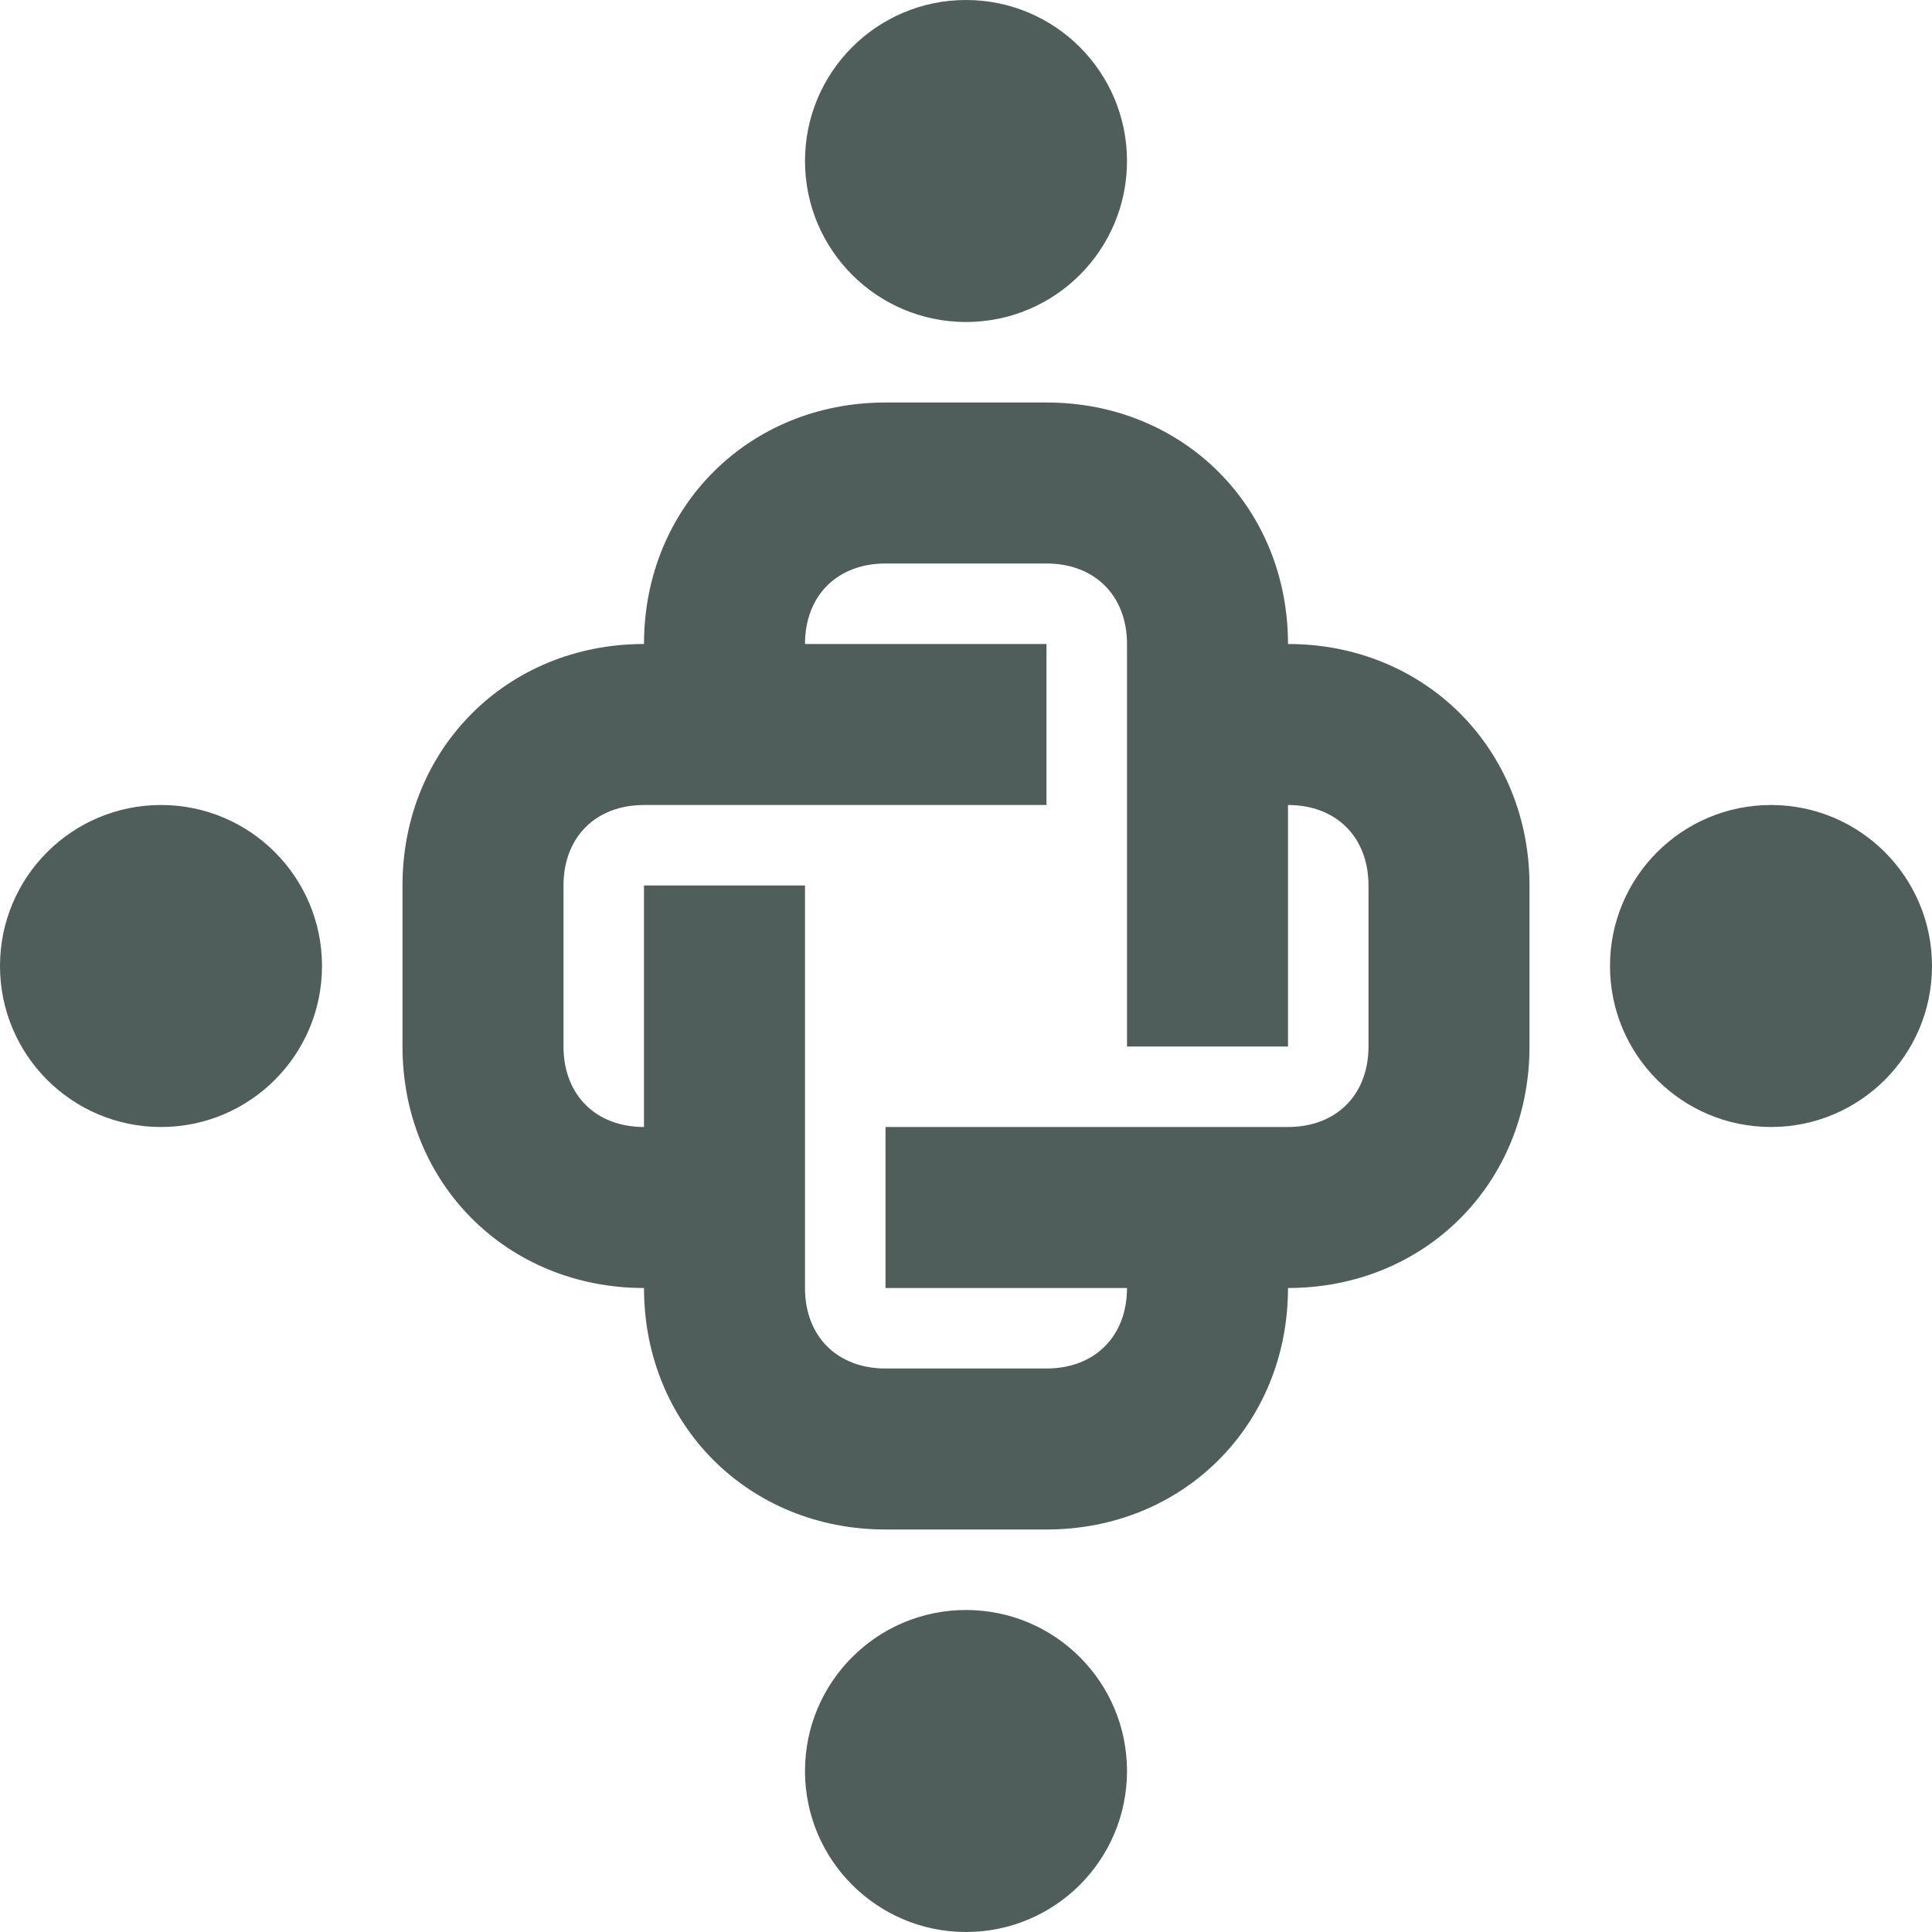
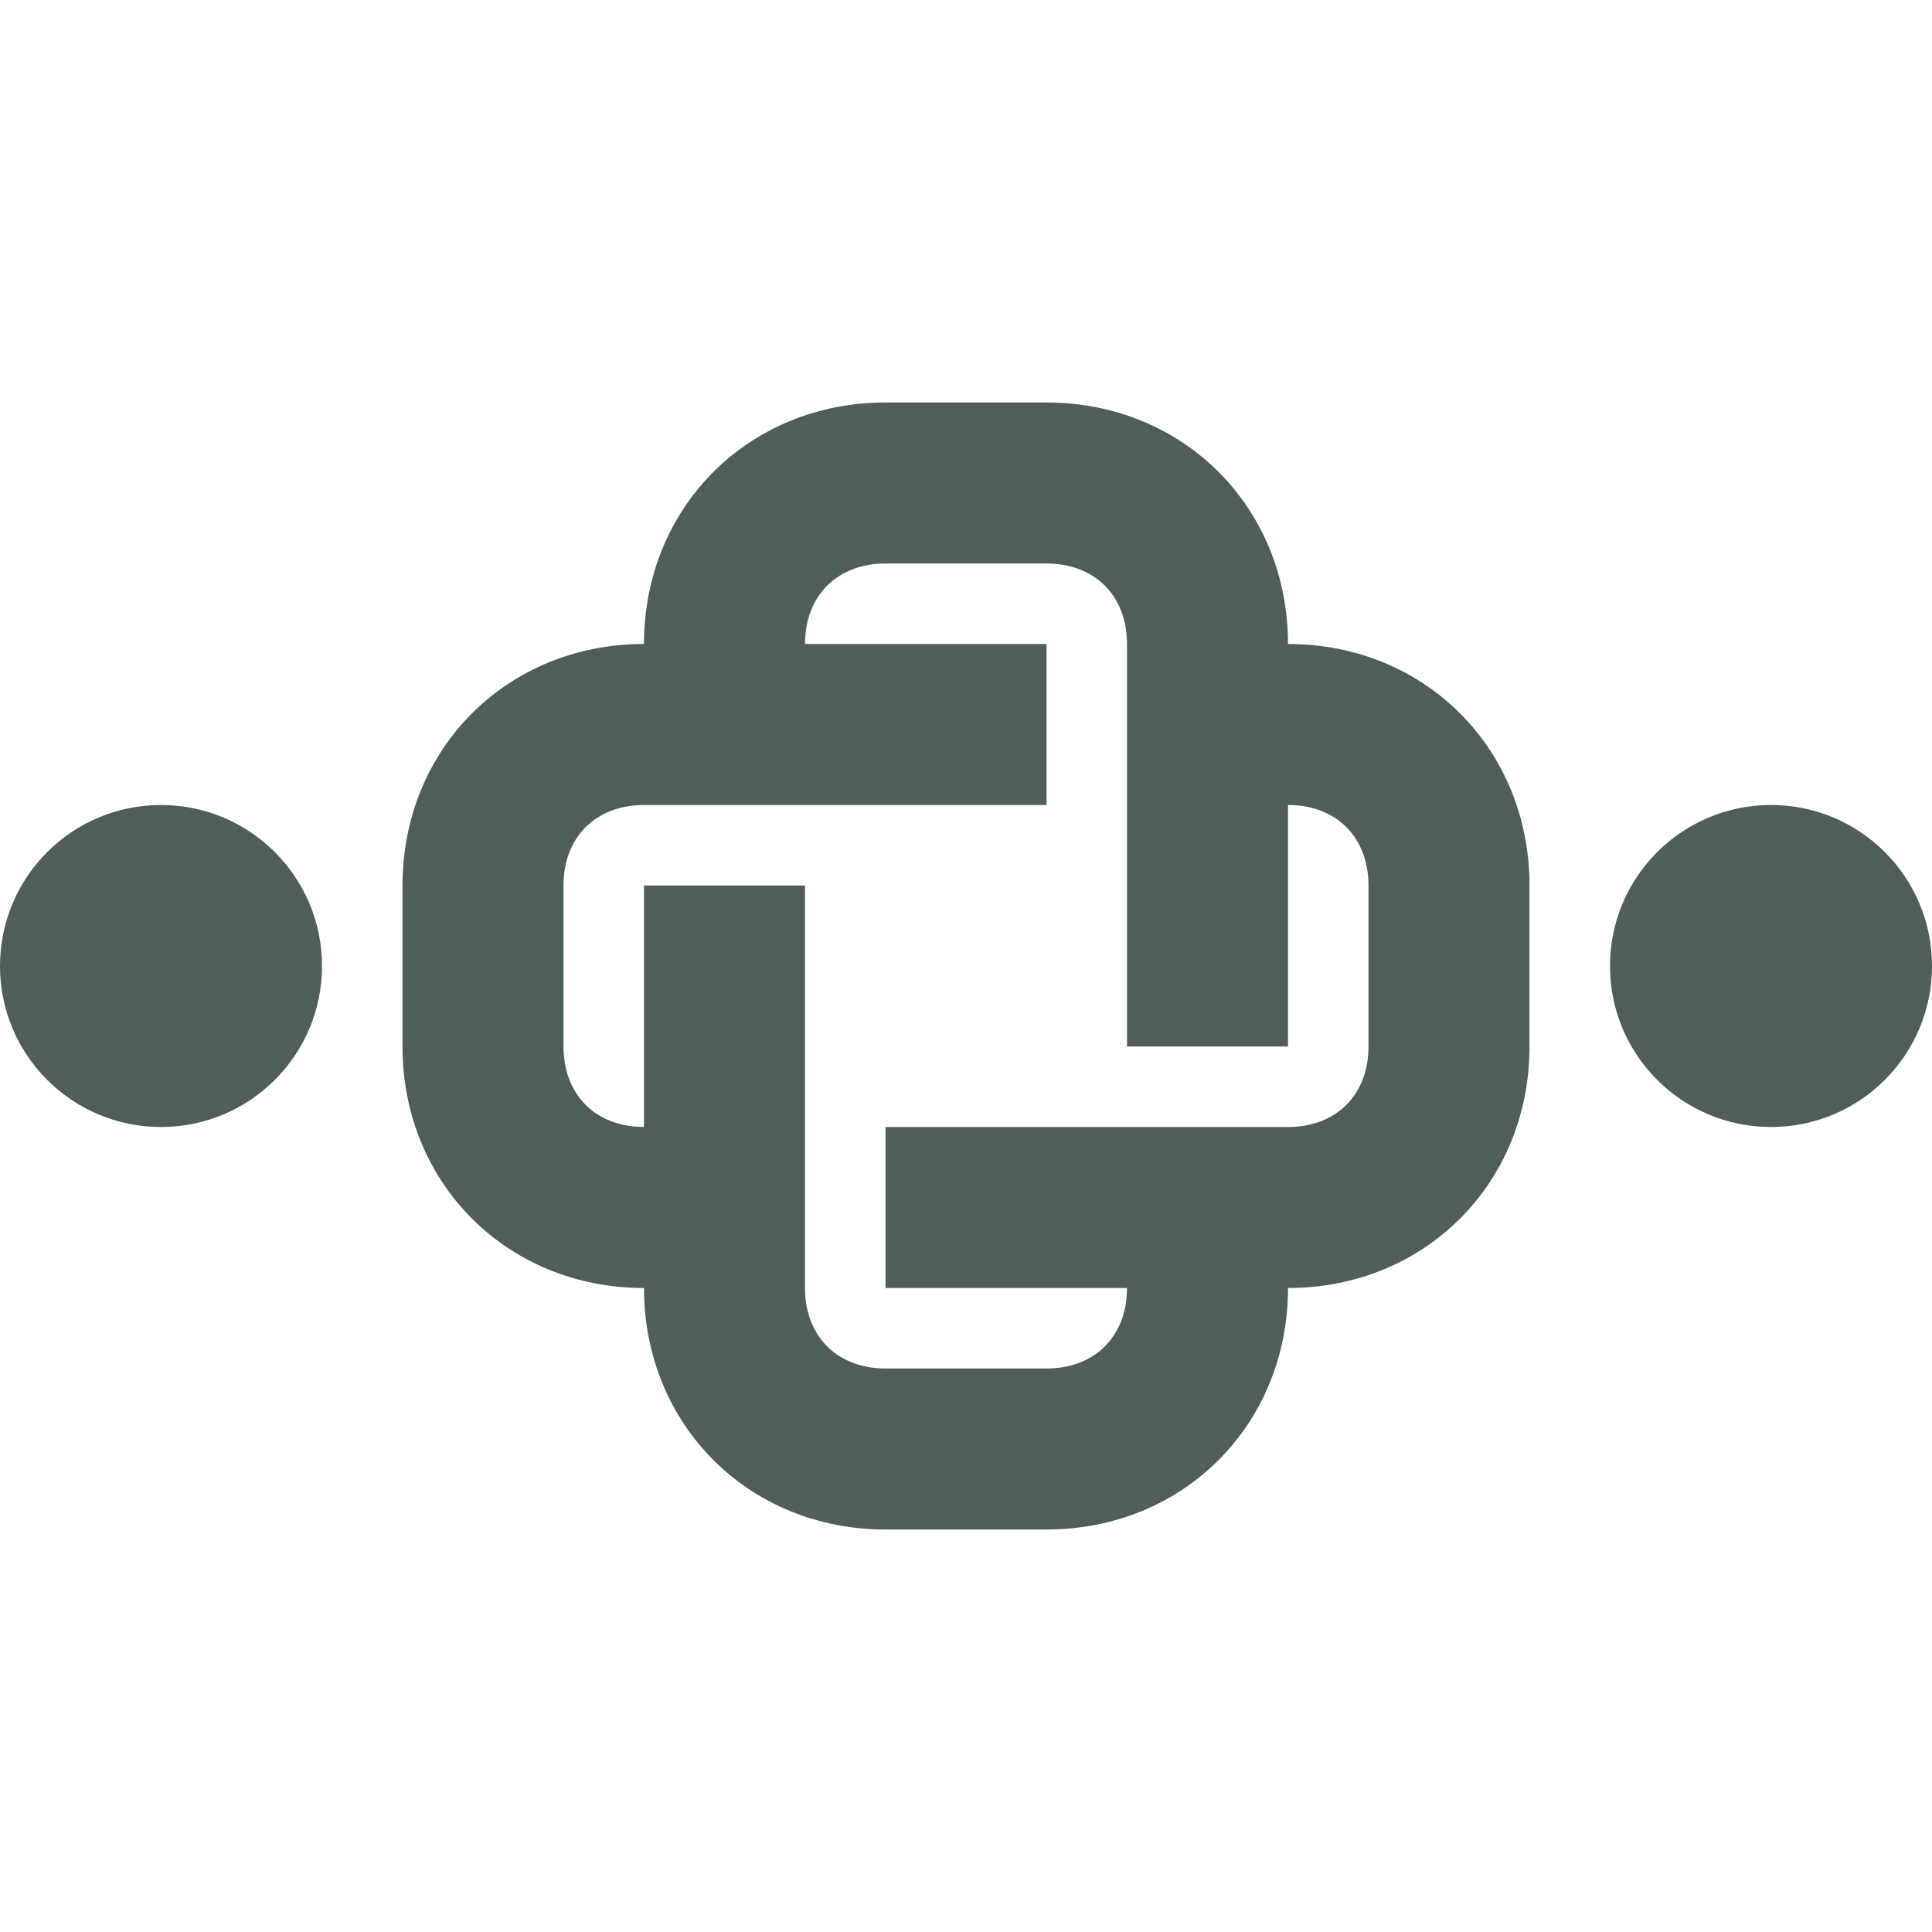
<svg xmlns="http://www.w3.org/2000/svg" width="24" height="24" viewBox="0 0 24 24" fill="none">
-   <path d="M12 4C13.105 4 14 3.105 14 2C14 0.895 13.105 0 12 0C10.896 0 10 0.895 10 2C10 3.105 10.896 4 12 4Z" fill="#4F5D5B" />
-   <path d="M12 24C13.105 24 14 23.105 14 22C14 20.895 13.105 20 12 20C10.896 20 10 20.895 10 22C10 23.105 10.896 24 12 24Z" fill="#4F5D5B" />
  <path d="M13 5H11C9.3 5 8 6.3 8 8C6.3 8 5 9.3 5 11V13C5 14.7 6.3 16 8 16C8 17.7 9.3 19 11 19H13C14.7 19 16 17.7 16 16C17.7 16 19 14.7 19 13V11C19 9.3 17.7 8 16 8C16 6.3 14.7 5 13 5ZM17 11V13C17 13.6 16.6 14 16 14H11V16H14C14 16.6 13.6 17 13 17H11C10.4 17 10 16.6 10 16V11H8V14C7.4 14 7 13.6 7 13V11C7 10.4 7.4 10 8 10H13V8H10C10 7.4 10.4 7 11 7H13C13.6 7 14 7.4 14 8V13H16V10C16.6 10 17 10.4 17 11Z" fill="#4F5D5B" />
  <path d="M22 14C23.105 14 24 13.105 24 12C24 10.895 23.105 10 22 10C20.895 10 20 10.895 20 12C20 13.105 20.895 14 22 14Z" fill="#4F5D5B" />
  <path d="M2 14C3.105 14 4 13.105 4 12C4 10.895 3.105 10 2 10C0.895 10 0 10.895 0 12C0 13.105 0.895 14 2 14Z" fill="#4F5D5B" />
</svg>